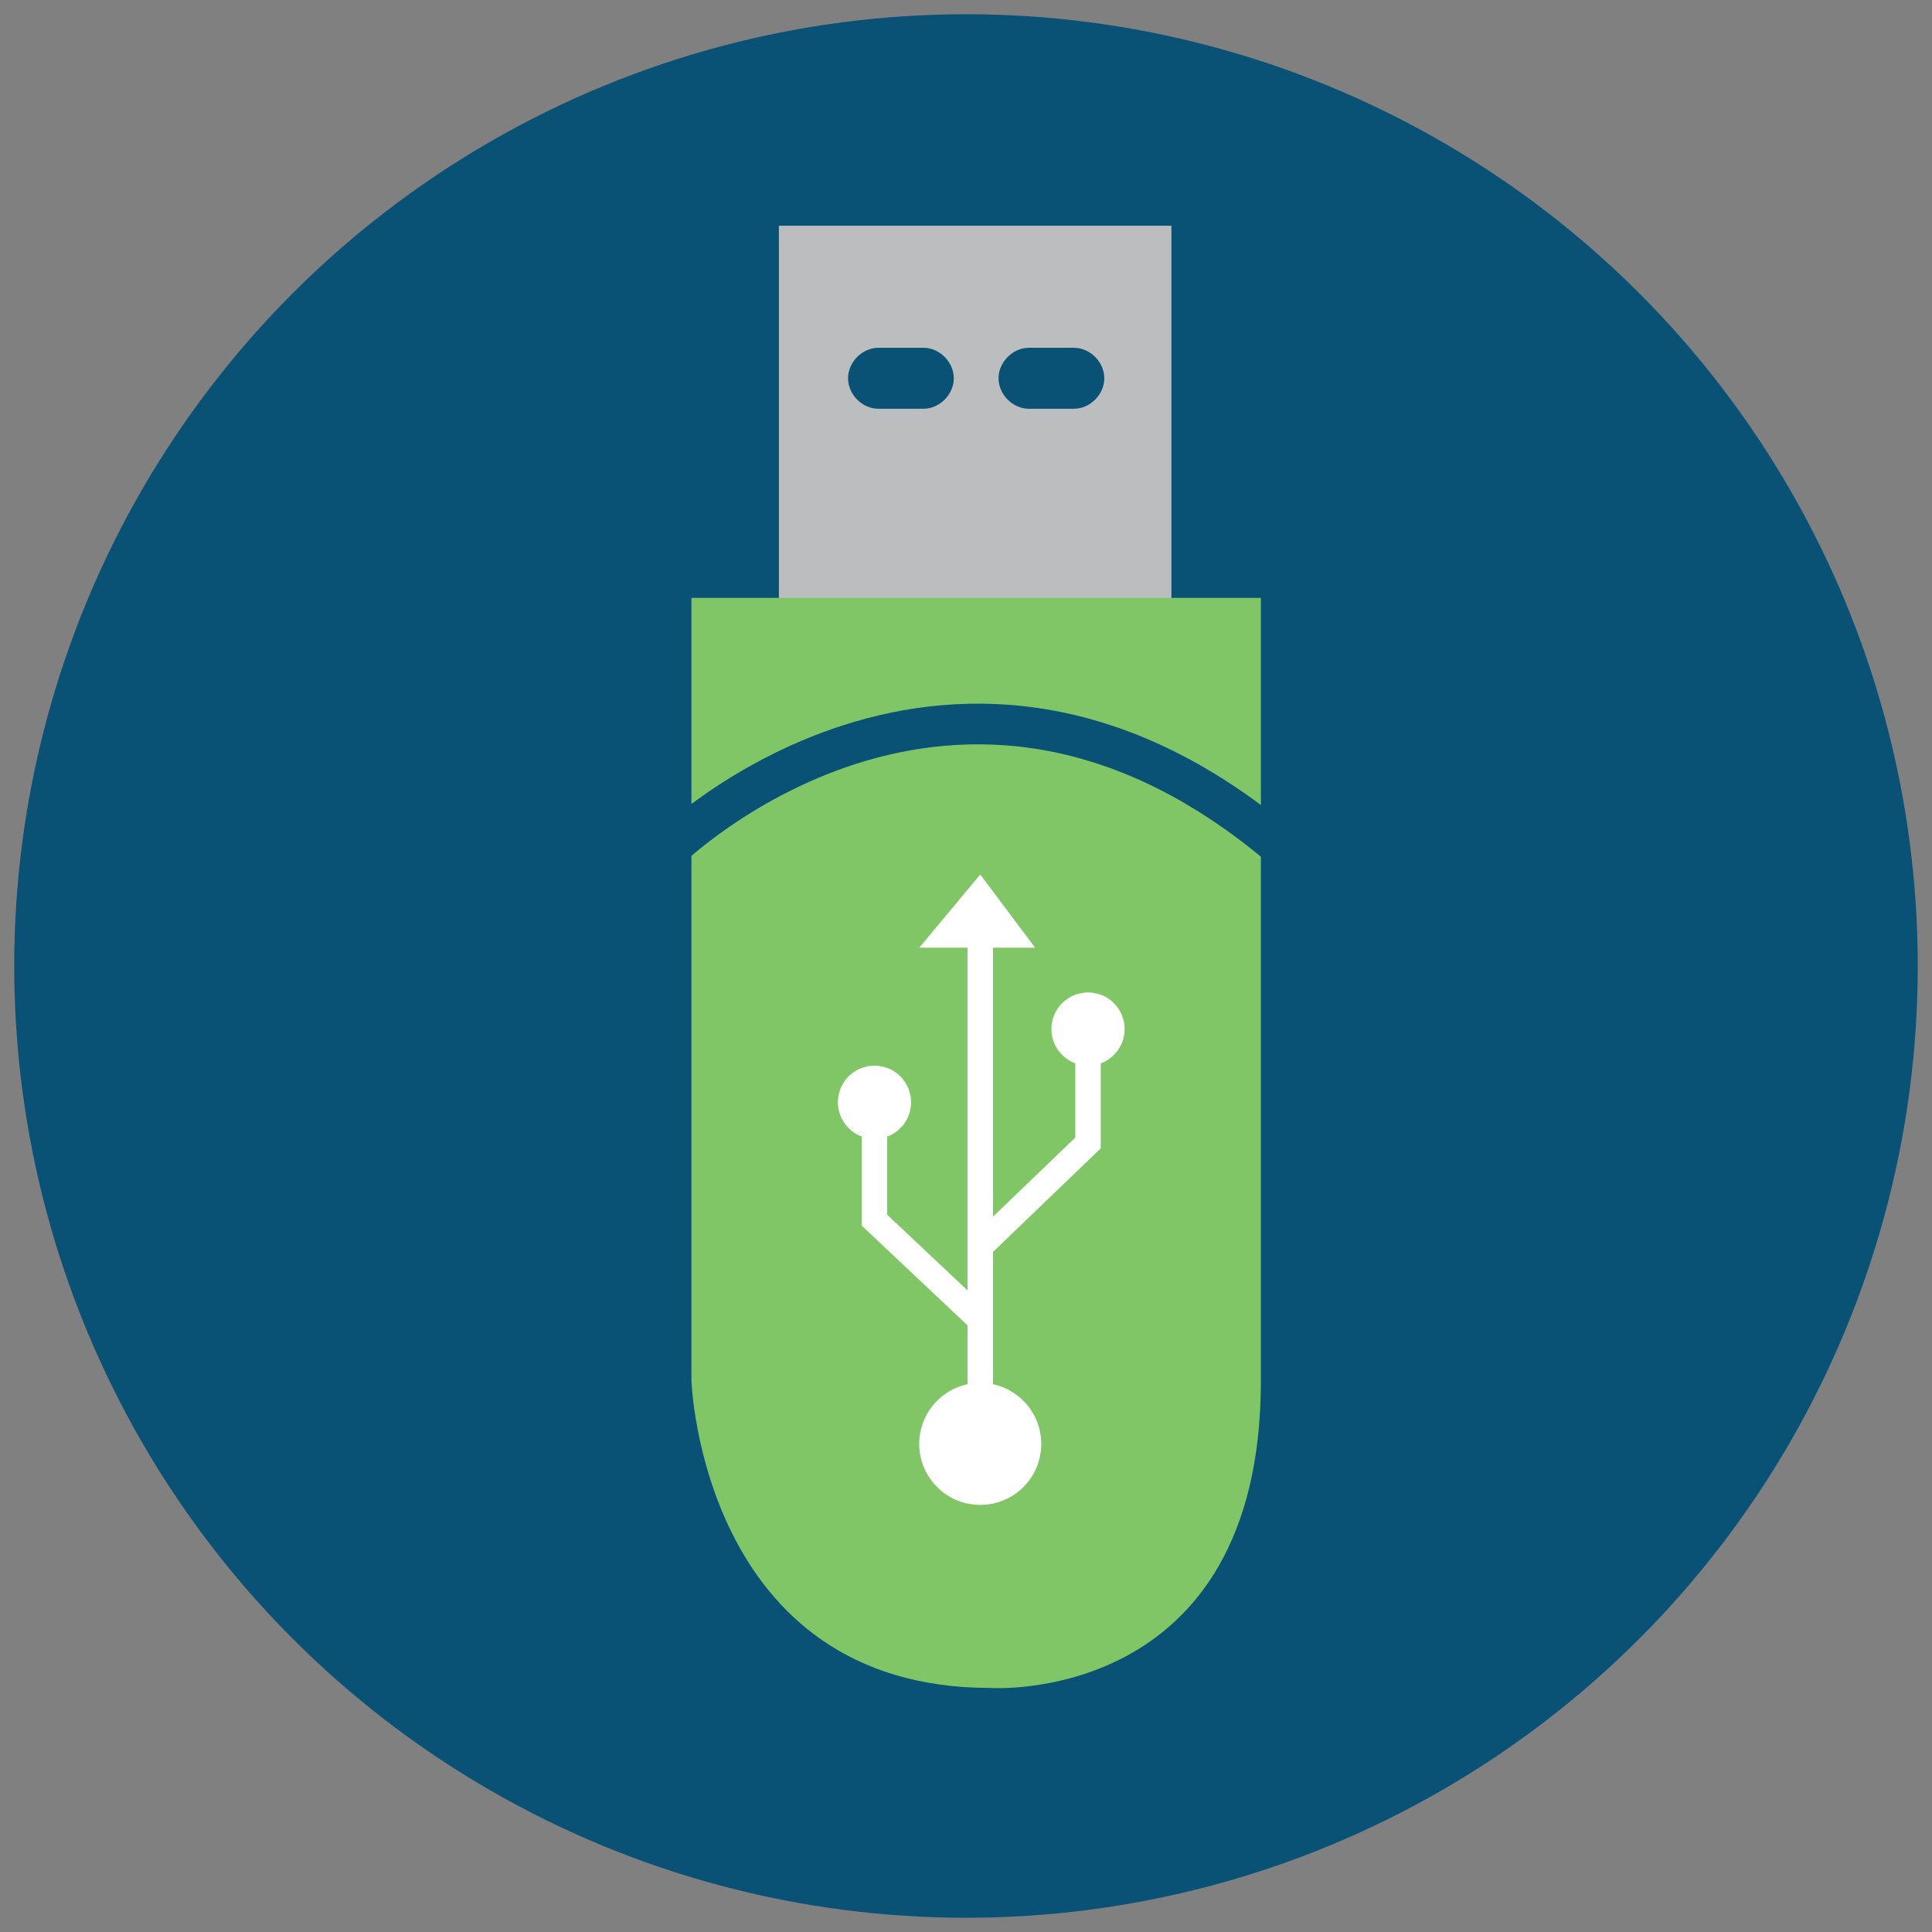
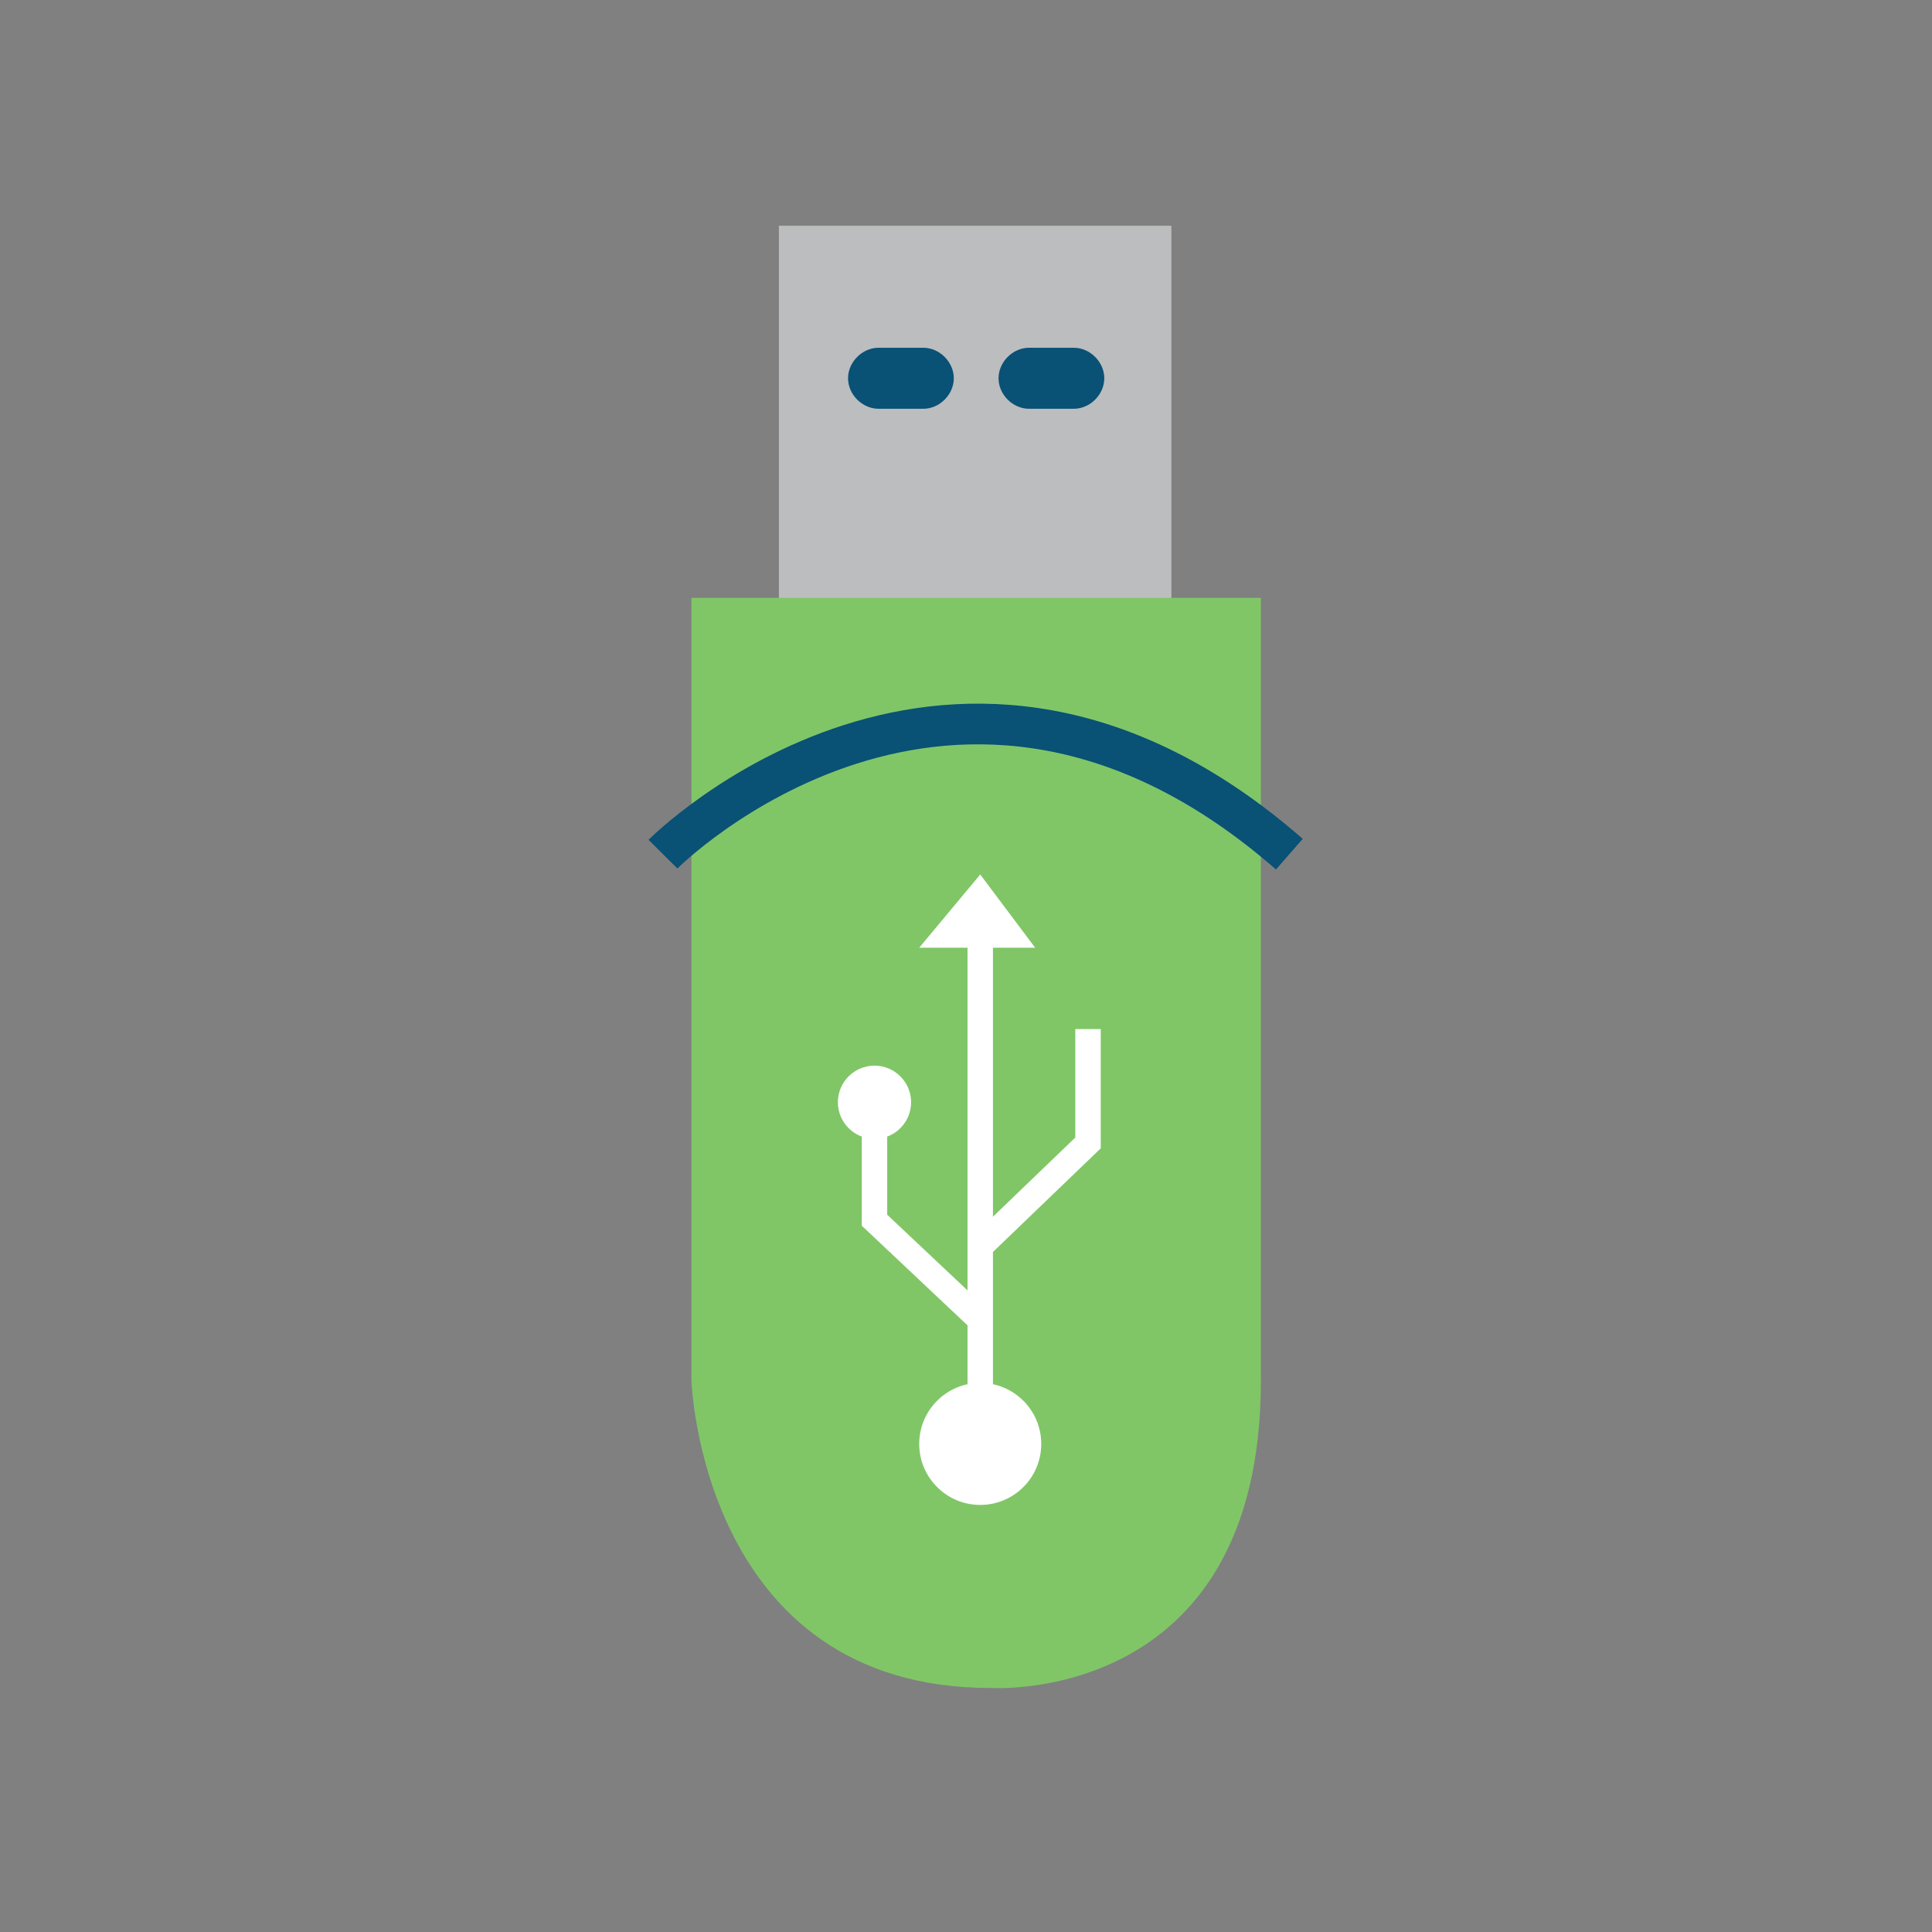
<svg xmlns="http://www.w3.org/2000/svg" version="1.1" id="Layer_1" x="0px" y="0px" width="95px" height="95px" viewBox="0 0 95 95" style="enable-background:new 0 0 95 95;" xml:space="preserve">
  <rect x="0" y="0" width="95" height="95" fill="#808080" stroke="none" />
  <style type="text/css">
	.st0{fill:#095175;}
	.st1{fill-rule:evenodd;clip-rule:evenodd;fill:#BBBDBF;}
	.st2{fill-rule:evenodd;clip-rule:evenodd;fill:#095175;}
	.st3{fill-rule:evenodd;clip-rule:evenodd;fill:#80C667;}
	.st4{fill-rule:evenodd;clip-rule:evenodd;fill:#FFFFFF;}
	.st5{fill-rule:evenodd;clip-rule:evenodd;fill:none;stroke:#FFFFFF;stroke-width:1.25;stroke-miterlimit:10;}
	.st6{fill:none;stroke:#FFFFFF;stroke-width:1.25;stroke-miterlimit:10;}
	.st7{fill-rule:evenodd;clip-rule:evenodd;fill:none;stroke:#095175;stroke-width:2;stroke-miterlimit:10;}
</style>
-   <circle class="st0" cx="47.5" cy="47.5" r="46.8" />
  <g>
    <g>
      <rect x="38.3" y="11.1" class="st1" width="19.3" height="19.3" />
      <g>
        <path class="st2" d="M45.4,20.1h-2.2c-0.8,0-1.5-0.7-1.5-1.5v0c0-0.8,0.7-1.5,1.5-1.5h2.2c0.8,0,1.5,0.7,1.5,1.5v0     C46.9,19.4,46.2,20.1,45.4,20.1z" />
        <path class="st2" d="M52.8,20.1h-2.2c-0.8,0-1.5-0.7-1.5-1.5v0c0-0.8,0.7-1.5,1.5-1.5h2.2c0.8,0,1.5,0.7,1.5,1.5v0     C54.3,19.4,53.6,20.1,52.8,20.1z" />
      </g>
      <path class="st3" d="M62,67.9V29.4H34v38.5c0,0,0.5,15.1,14.7,15.1C48.7,83,62,83.9,62,67.9z" />
    </g>
    <circle class="st4" cx="48.2" cy="71" r="3" />
    <line class="st5" x1="48.2" y1="71" x2="48.2" y2="45.2" />
    <polyline class="st5" points="43,54.6 43,60 48.2,64.9  " />
    <polyline class="st6" points="48.3,61.2 53.5,56.2 53.5,50.6  " />
    <circle class="st4" cx="43" cy="54.2" r="1.8" />
-     <circle class="st4" cx="53.5" cy="50.6" r="1.8" />
    <polygon class="st4" points="45.2,46.6 50.9,46.6 48.2,43  " />
    <path class="st7" d="M32.6,42c0,0,14.3-14.4,30.8,0" />
  </g>
</svg>